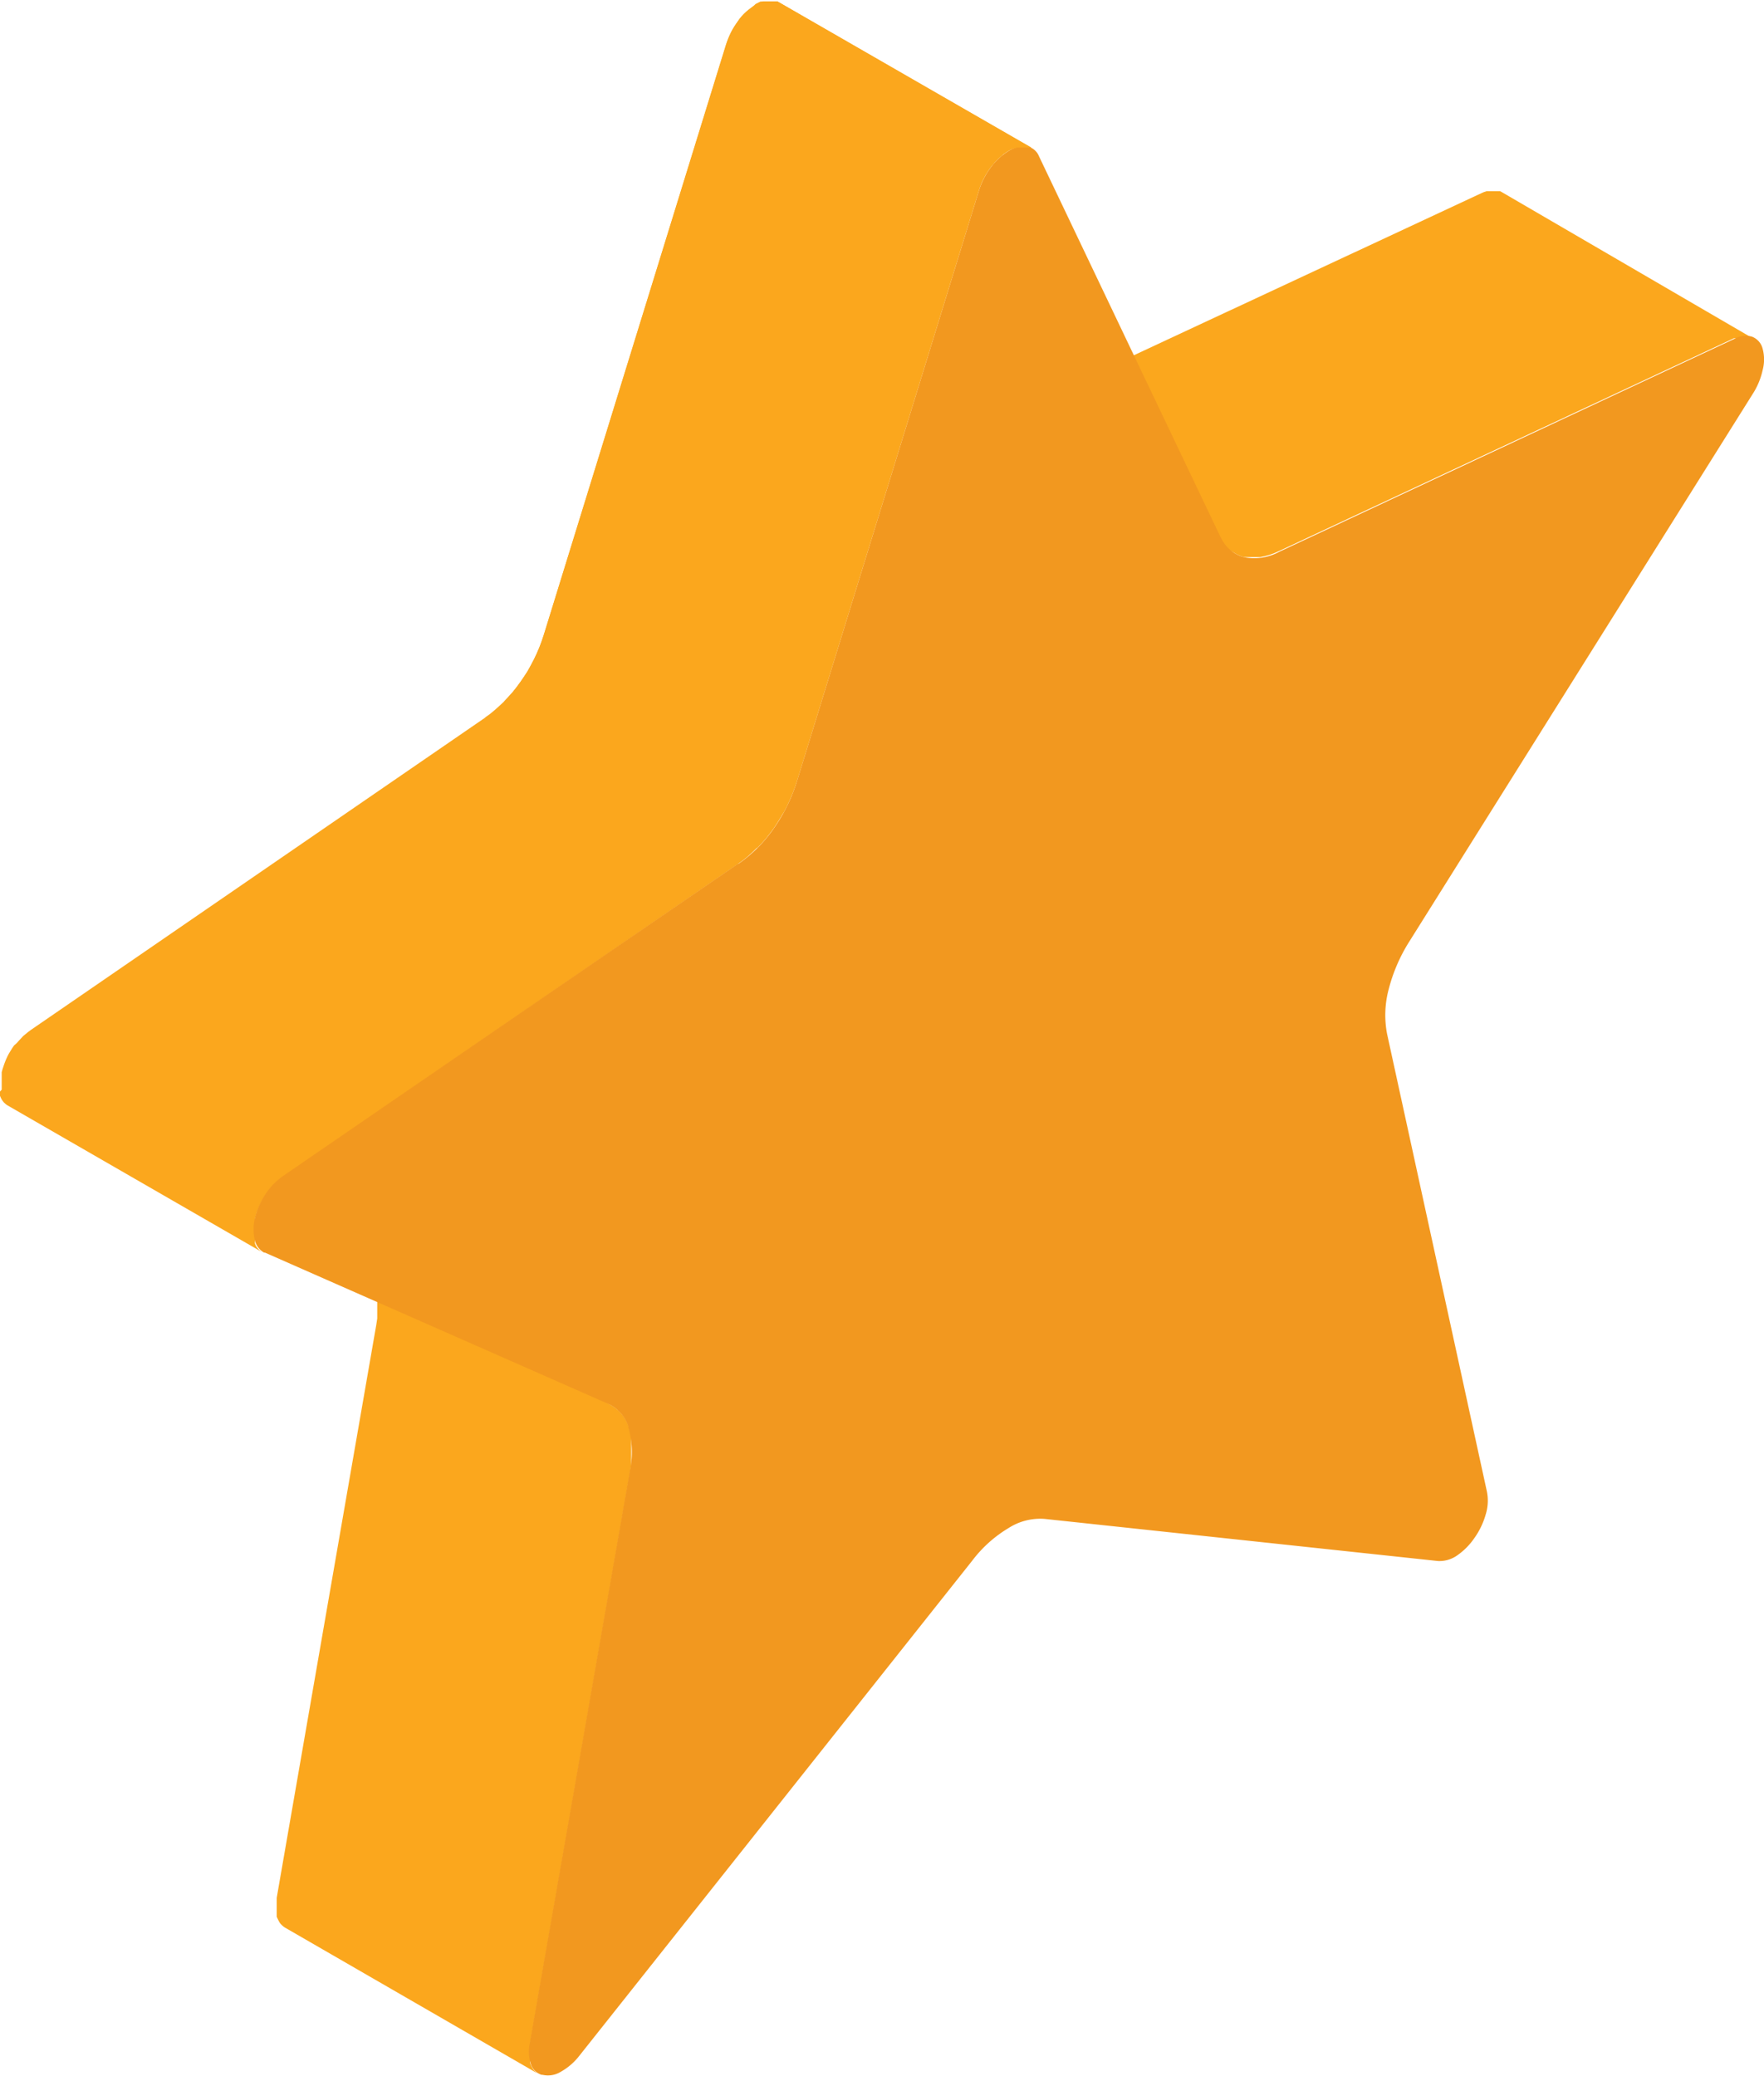
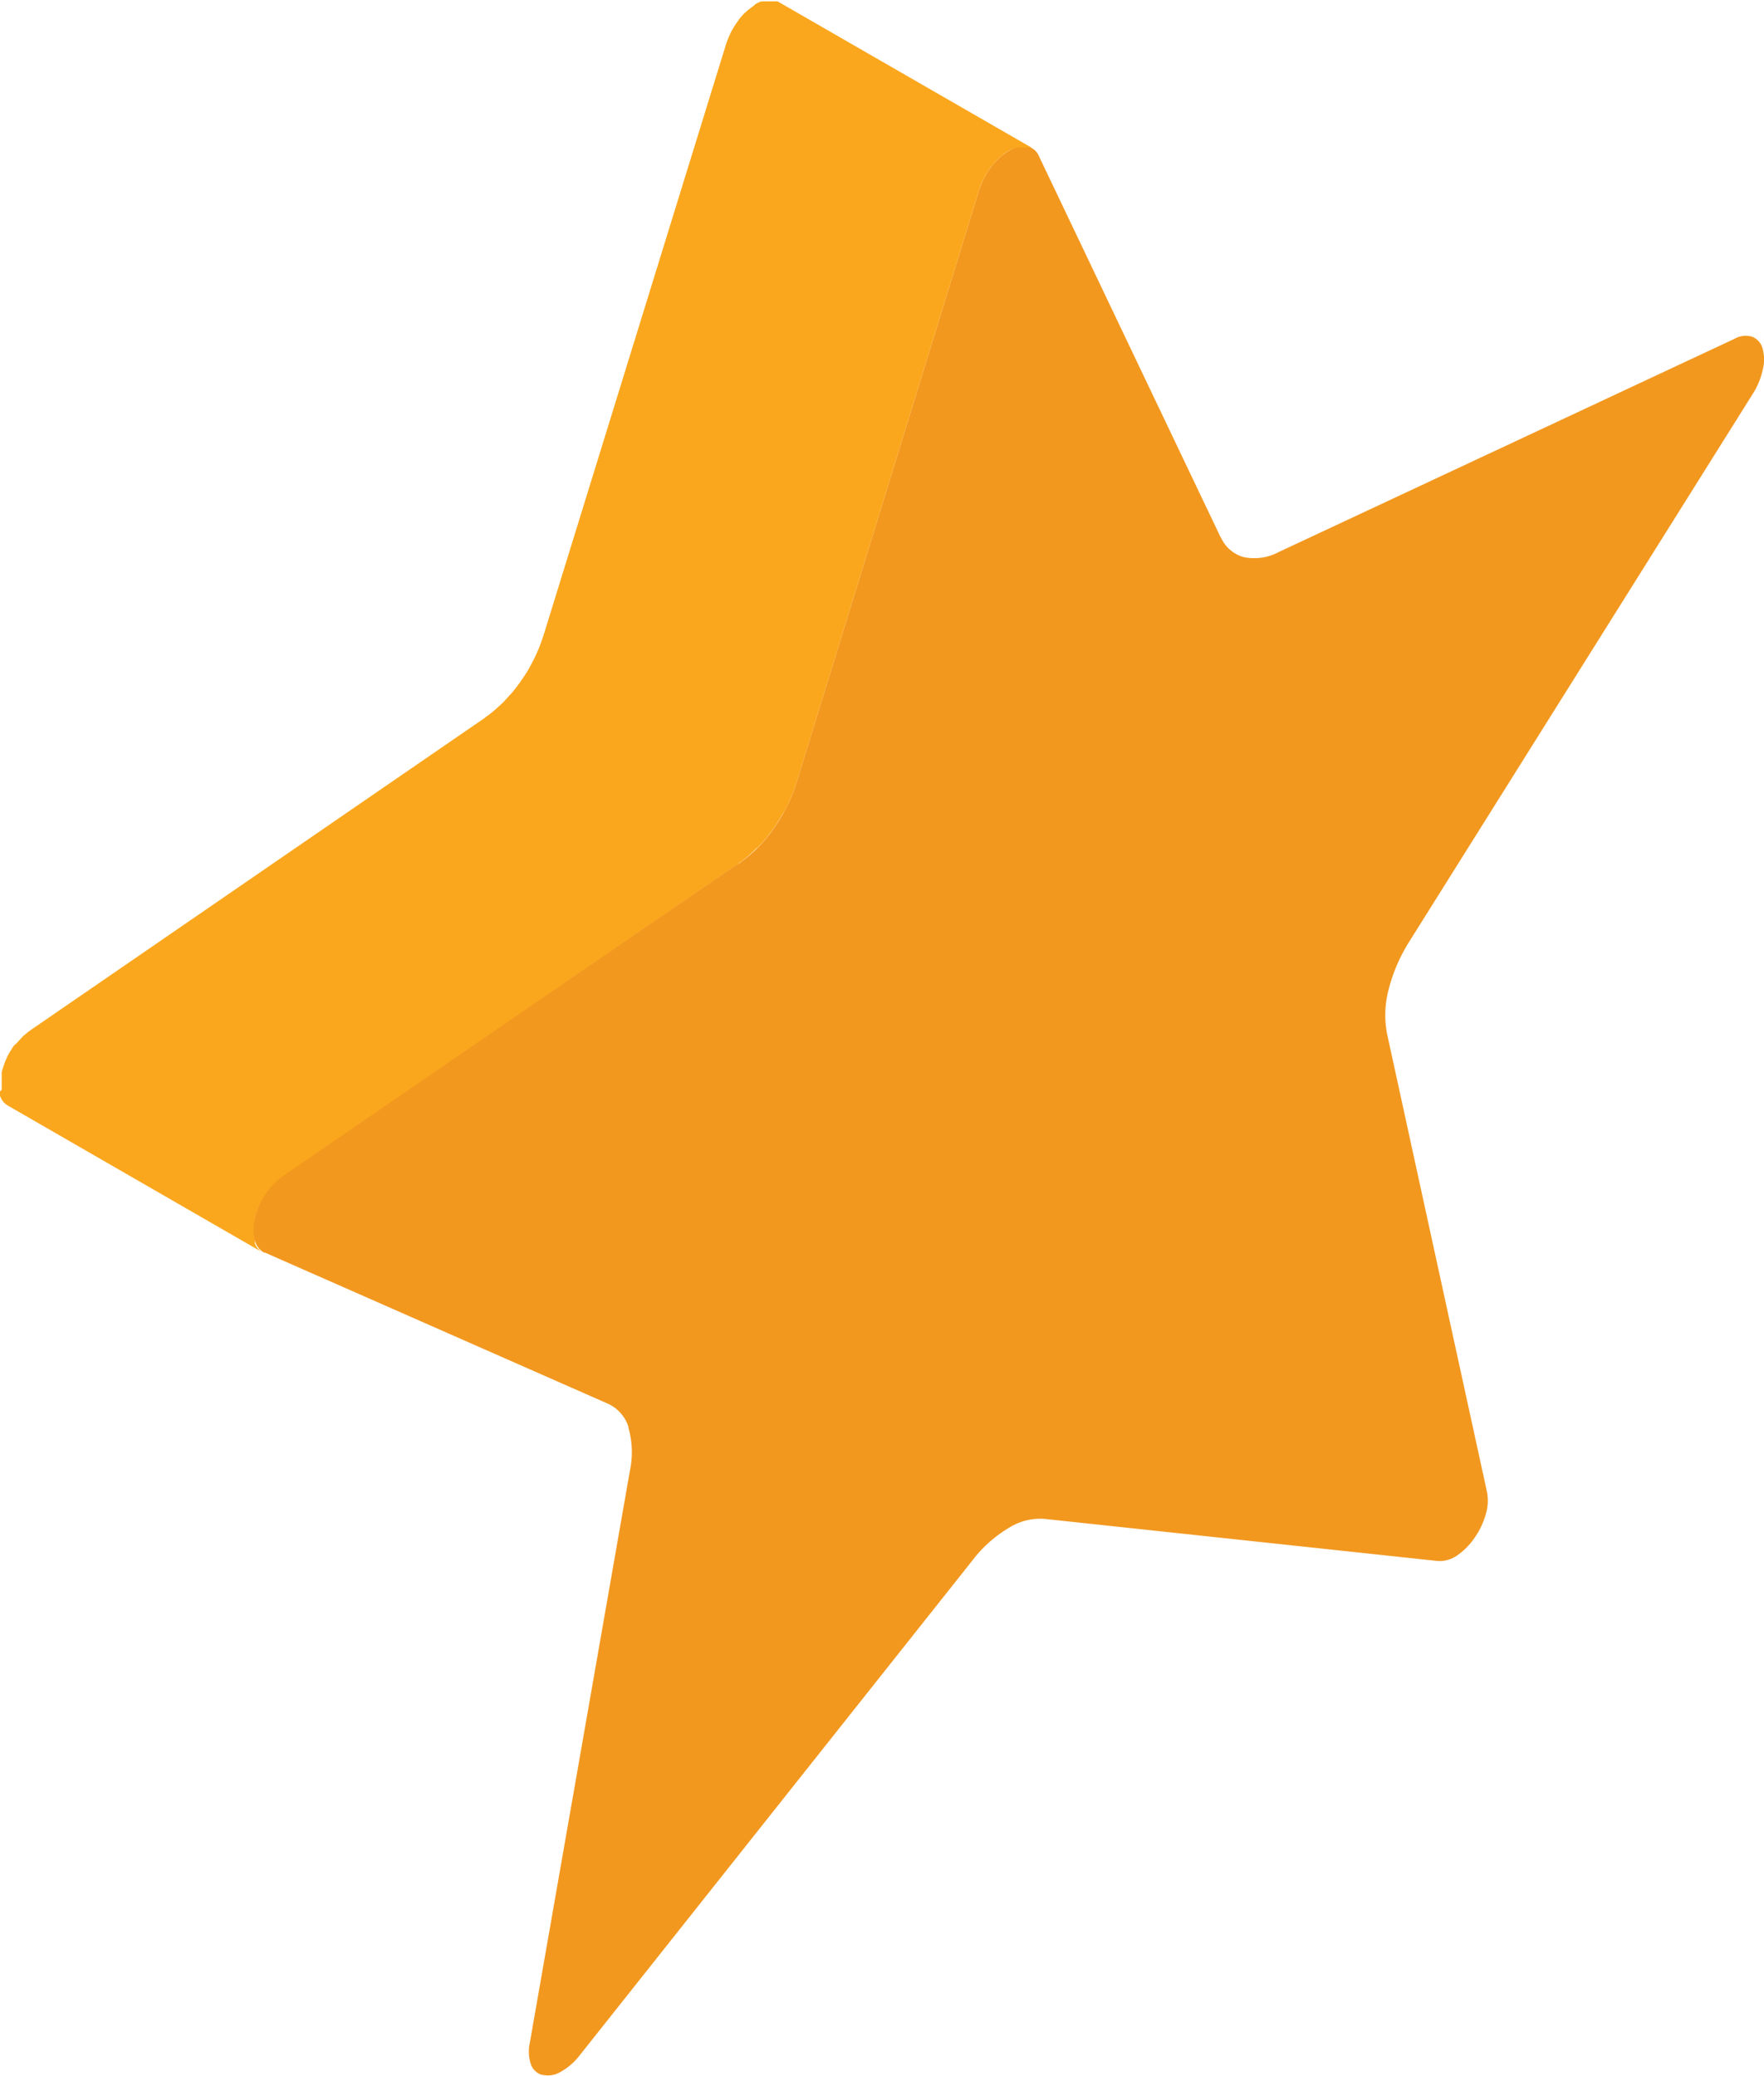
<svg xmlns="http://www.w3.org/2000/svg" id="Layer_1" data-name="Layer 1" viewBox="0 0 114.75 135.04">
  <defs>
    <style>.cls-1{fill:#fba71d;}.cls-1,.cls-2{fill-rule:evenodd;}.cls-2{fill:#f2981f;}</style>
  </defs>
  <g id="Group_236" data-name="Group 236">
-     <path id="Path_494" data-name="Path 494" class="cls-1" d="M18.06,124.81l.06.12.06.11.07.1.09.09.09.08.1.07L35,134.89l-.1-.07-.09-.08-.09-.09-.07-.1-.06-.11-.06-.12-.05-.14,0-.14,0-.16,0-.17v-.37l0-.19,0-.2L41,95.67l.06-.4,0-.38,0-.38v-.35l0-.34,0-.32L41,93.19l-.08-.28,0-.07-.1-.25-.12-.24-.14-.22-.16-.2-.17-.18-.2-.16-.2-.14L23.29,81.94l.12.09-.35-.21h0l.44.26.19.15.18.18.15.2.15.22.12.24.1.26,0,.06.09.29.06.3,0,.33,0,.34V85l0,.37,0,.39-.06.4L18,123.45l0,.2,0,.19v.53l0,.16,0,.15Z" />
-     <path id="Path_495" data-name="Path 495" class="cls-1" d="M64.43,26.73l-.22-.07-.22-.1,16.47,9.5.22.1.22.08.26,0,.26,0h.27l.29,0,.29-.06.3-.08.3-.11.32-.14L112.8,22,113,22l.15,0,.15,0,.15,0h.27l.13,0,.12,0,.12.05.11.06L97.7,12.5l-.11-.06-.12,0-.12,0-.13,0H97l-.15,0-.15,0-.16.05-.16.07L66.72,26.39l-.31.14-.31.11-.3.08-.29.06-.29,0H65l-.26,0Z" />
    <path id="Path_496" data-name="Path 496" class="cls-1" d="M31.56,46.68,2,67l-.16.12-.16.13-.16.13-.14.15-.14.15-.14.16L.92,68l-.12.17-.11.18-.11.18-.1.19-.09.2-.08.2-.07.2-.07.21-.06.21,0,.22,0,.2,0,.19v.53L0,71l0,.15,0,.13.05.12.06.12.07.1.08.1.09.08.1.08L17,81.42l-.1-.08-.09-.09-.08-.09-.07-.1L16.63,81l-.05-.13,0-.13,0-.15,0-.16v-.53l0-.2,0-.2,0-.21.06-.21.06-.21.08-.2.08-.2.09-.19.1-.19.11-.19.11-.18.12-.17.13-.16.14-.16.13-.15.15-.15.15-.14.17-.13.16-.11L48,56.2h0l.32-.23.31-.25.3-.27.29-.28.29-.3.27-.31.26-.33.25-.34.24-.35.22-.37L51,52.8l.2-.38.18-.4.17-.4.15-.41.14-.41L63.65,12.45h0l.07-.22L63.8,12l.09-.2.1-.2.1-.19.11-.18.11-.18.12-.17.13-.16.14-.16.14-.15.14-.14.16-.13.15-.12.16-.11.16-.1h0l.16-.09.16-.07.16-.06.15,0,.15,0h.27l.13,0,.12,0,.12,0,.11.06L50.68.16,50.57.1l-.12,0-.12,0-.12,0h-.28l-.15,0L49.63.1l-.16,0-.16.08-.16.08h0L49,.41l-.16.12-.15.12-.16.13-.14.14-.14.15-.14.16L48,1.39l-.12.17-.11.18-.11.18-.1.19-.1.2-.08.2-.08.21-.07.21h0L35.38,41.28l-.14.42-.15.4-.17.4-.19.4-.2.38-.21.38L34.1,44l-.24.35-.25.34-.26.33-.28.31-.28.3-.3.28-.3.27-.3.25-.32.23Z" />
-     <path id="Path_497" data-name="Path 497" class="cls-2" d="M48,56.19,18.42,76.49a4.45,4.45,0,0,0-1.15,1.18,5,5,0,0,0-.69,1.57,3.09,3.09,0,0,0,0,1.45,1.26,1.26,0,0,0,.6.79l.06,0,22.31,9.83h0a2.47,2.47,0,0,1,1.33,1.5l0,.06a5.77,5.77,0,0,1,.1,2.77l-6.52,37.27h0a2.59,2.59,0,0,0,.08,1.38,1.09,1.09,0,0,0,.69.67h.06a1.57,1.57,0,0,0,1.16-.18,4,4,0,0,0,1.19-1l25.61-32.27a8.31,8.31,0,0,1,2.35-2.11h0a3.82,3.82,0,0,1,2.35-.6l25.59,2.74a2,2,0,0,0,1.2-.33,4.38,4.38,0,0,0,1.16-1.15,5,5,0,0,0,.75-1.56A3,3,0,0,0,96.72,97L90.23,67.25a6.51,6.51,0,0,1,.1-2.88,10.87,10.87,0,0,1,1.35-3.13L114,25.65a4.73,4.73,0,0,0,.66-1.57,2.66,2.66,0,0,0,0-1.4,1.13,1.13,0,0,0-.69-.78,1.47,1.47,0,0,0-1.14.14L83.2,35.9a3.38,3.38,0,0,1-2.29.34A2.3,2.3,0,0,1,79.44,35l-.06-.1L67.59,10.17a1.06,1.06,0,0,0-.78-.65,1.83,1.83,0,0,0-1.18.29h0a4.05,4.05,0,0,0-1.18,1.08,5.09,5.09,0,0,0-.78,1.54h0L51.85,50.79a11,11,0,0,1-1.51,3.09,9.1,9.1,0,0,1-2.29,2.3h0Z" />
+     <path id="Path_497" data-name="Path 497" class="cls-2" d="M48,56.19,18.42,76.49a4.45,4.45,0,0,0-1.15,1.18,5,5,0,0,0-.69,1.57,3.09,3.09,0,0,0,0,1.45,1.26,1.26,0,0,0,.6.79l.06,0,22.31,9.83h0a2.47,2.47,0,0,1,1.33,1.5l0,.06a5.77,5.77,0,0,1,.1,2.77l-6.52,37.27h0a2.59,2.59,0,0,0,.08,1.38,1.09,1.09,0,0,0,.69.67h.06a1.57,1.57,0,0,0,1.16-.18,4,4,0,0,0,1.19-1l25.61-32.27a8.31,8.31,0,0,1,2.35-2.11h0a3.82,3.82,0,0,1,2.35-.6l25.59,2.74a2,2,0,0,0,1.2-.33,4.38,4.38,0,0,0,1.16-1.15,5,5,0,0,0,.75-1.56A3,3,0,0,0,96.72,97L90.23,67.25a6.51,6.51,0,0,1,.1-2.88,10.87,10.87,0,0,1,1.35-3.13L114,25.65a4.73,4.73,0,0,0,.66-1.57,2.66,2.66,0,0,0,0-1.4,1.13,1.13,0,0,0-.69-.78,1.47,1.47,0,0,0-1.14.14L83.2,35.9a3.38,3.38,0,0,1-2.29.34A2.3,2.3,0,0,1,79.44,35l-.06-.1L67.59,10.17a1.06,1.06,0,0,0-.78-.65,1.83,1.83,0,0,0-1.18.29h0a4.05,4.05,0,0,0-1.18,1.08,5.09,5.09,0,0,0-.78,1.54h0L51.85,50.79a11,11,0,0,1-1.51,3.09,9.1,9.1,0,0,1-2.29,2.3h0" />
    <path id="Path_498" data-name="Path 498" class="cls-1" d="M49.26,55.16l.28-.3.28-.31.26-.33.25-.34.23-.35.23-.37.21-.37.2-.39.18-.39.17-.4.16-.41.13-.41L63.66,12.44h0l.07-.22.08-.21.08-.2.1-.2.1-.19.11-.18.12-.18.12-.17.13-.16.13-.16.14-.15.15-.14.15-.13L65.3,10l.16-.11.16-.1h0l.17-.09L66,9.65l.16-.05.15,0,.14,0h.41l.12,0,.11,0,.11.06L50.68.15,50.57.09l-.11,0-.13,0h-.4l-.14,0-.15,0-.16.05-.16.08L49.16.3h0L49,.4l-.16.12-.16.12-.15.13-.15.14-.14.15-.13.16L48,1.38l-.12.17-.12.18-.11.18-.1.19-.09.2-.09.2-.08.21-.07.21h0L35.38,41.28l-.14.42-.15.4-.17.4-.19.4-.2.38-.21.38L34.1,44l-.24.35-.25.34-.26.33-.28.31-.28.3Z" />
  </g>
</svg>